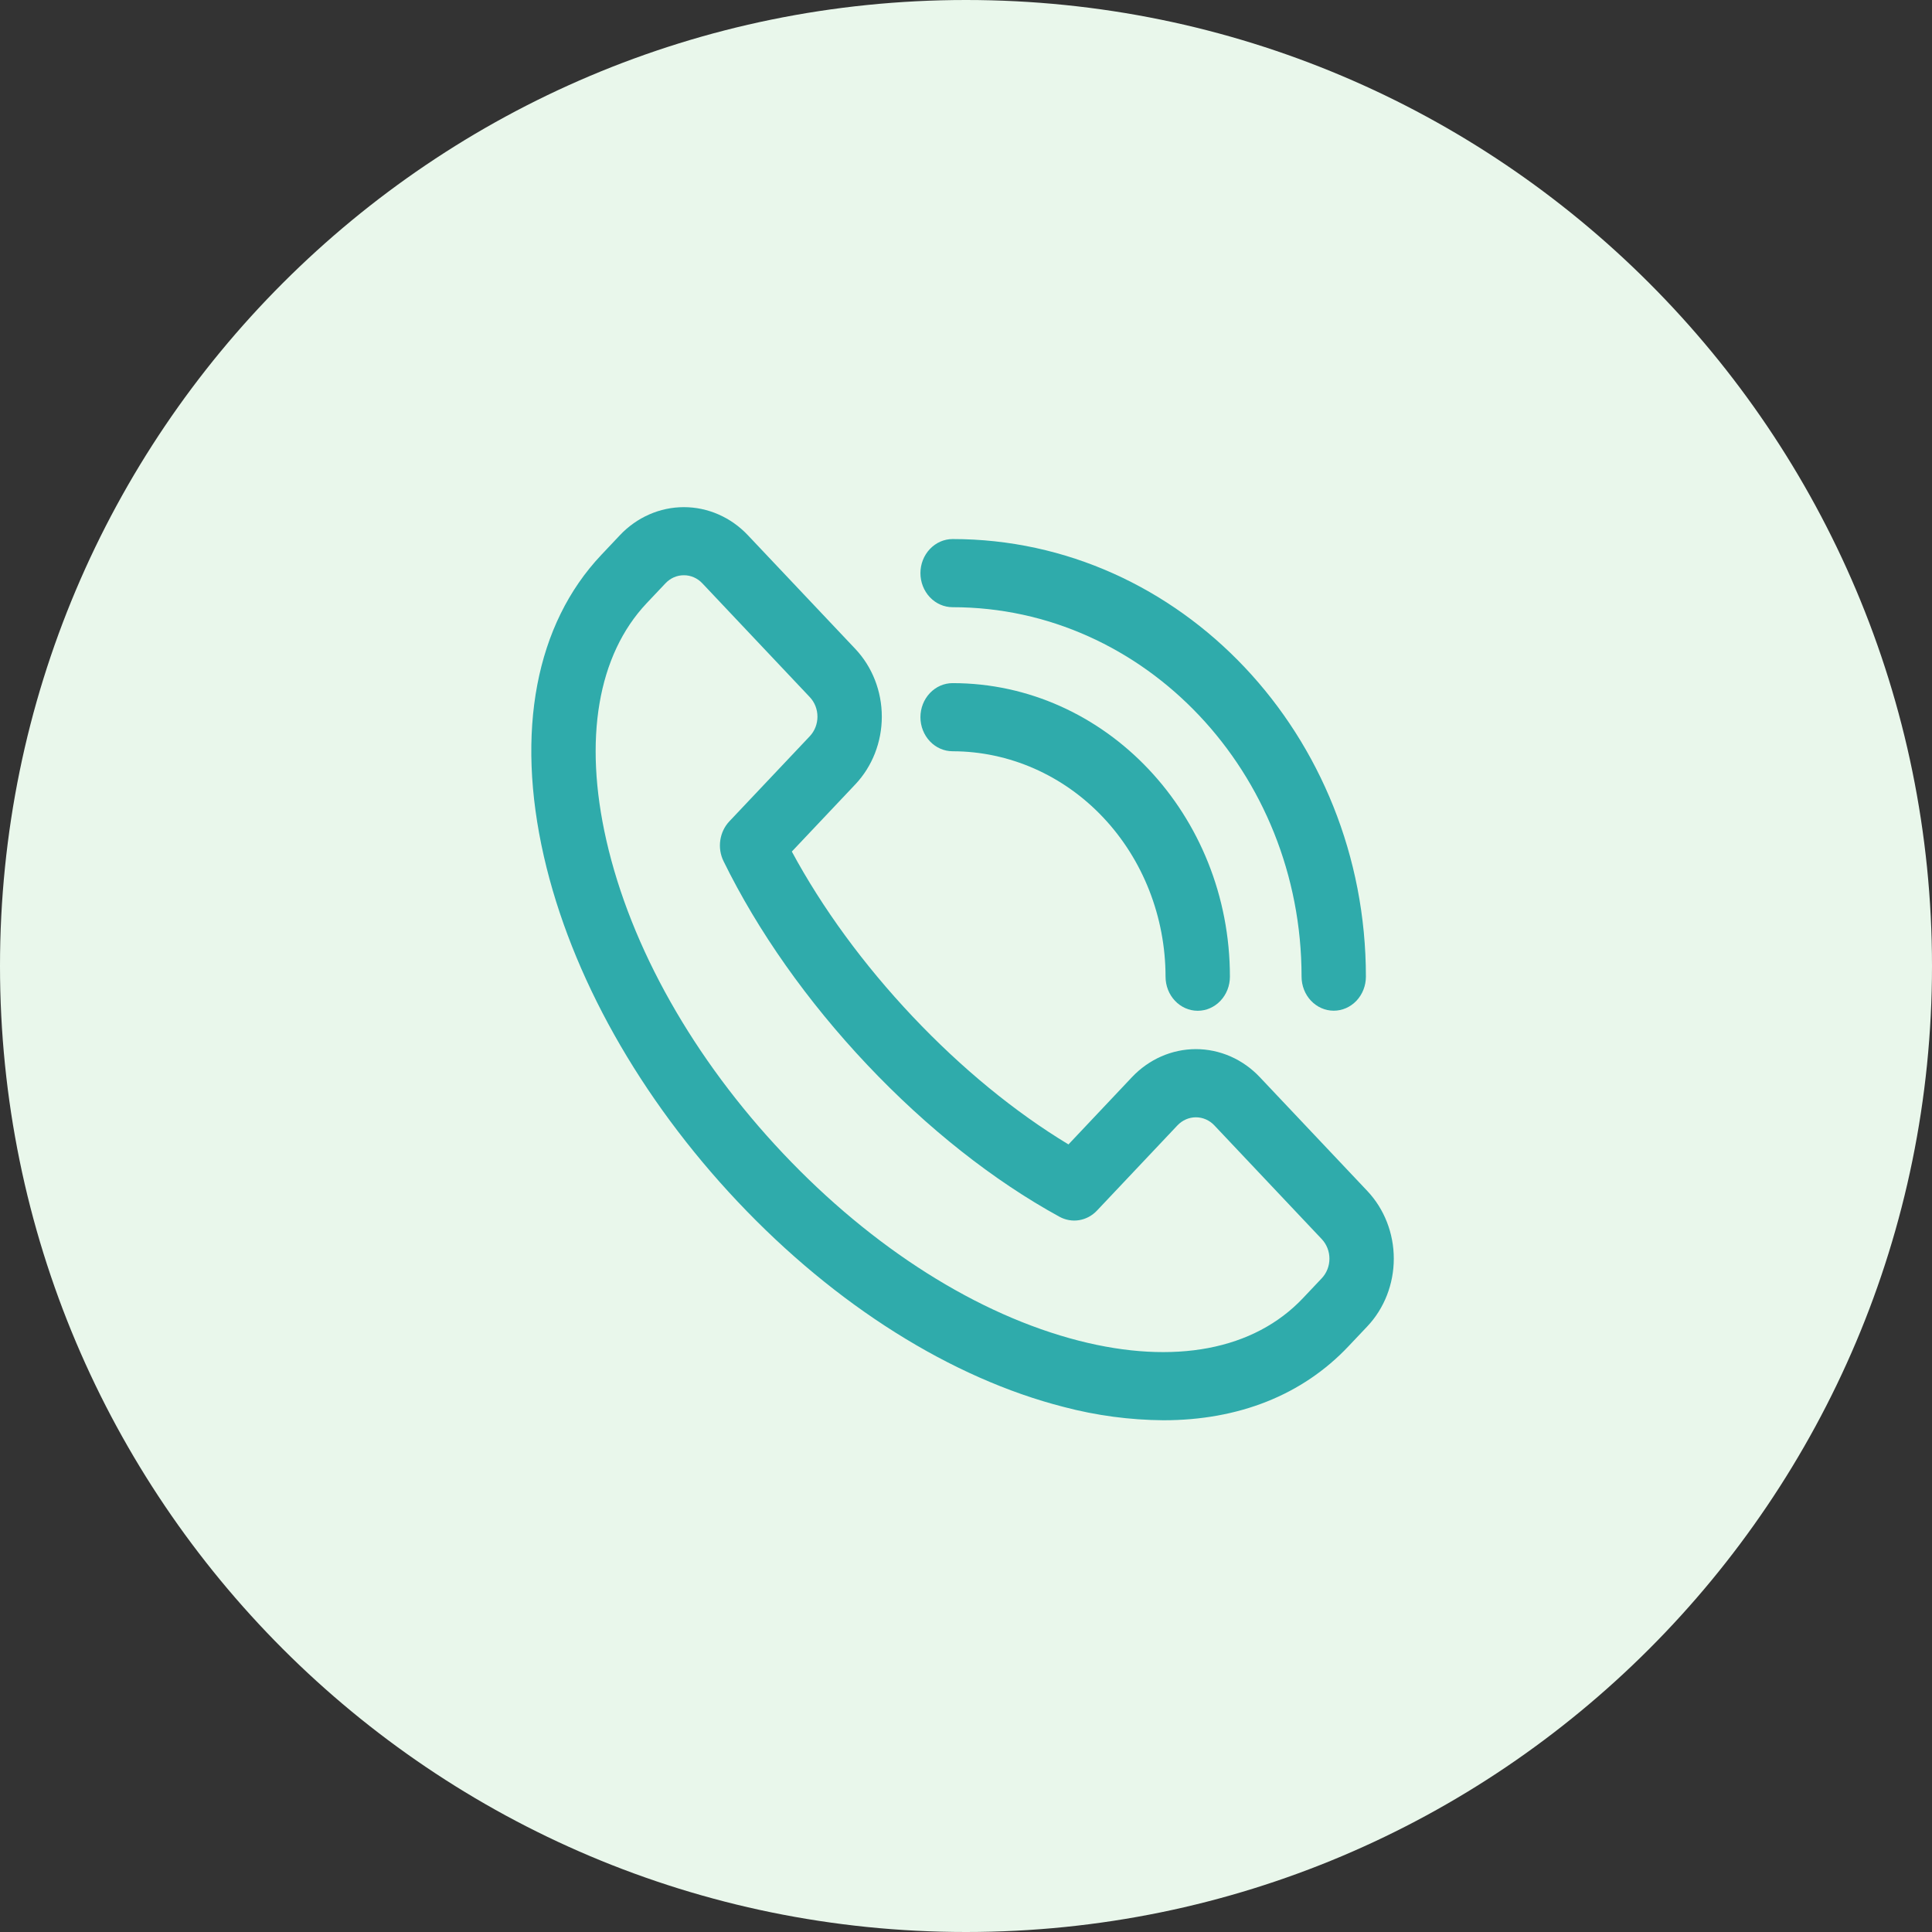
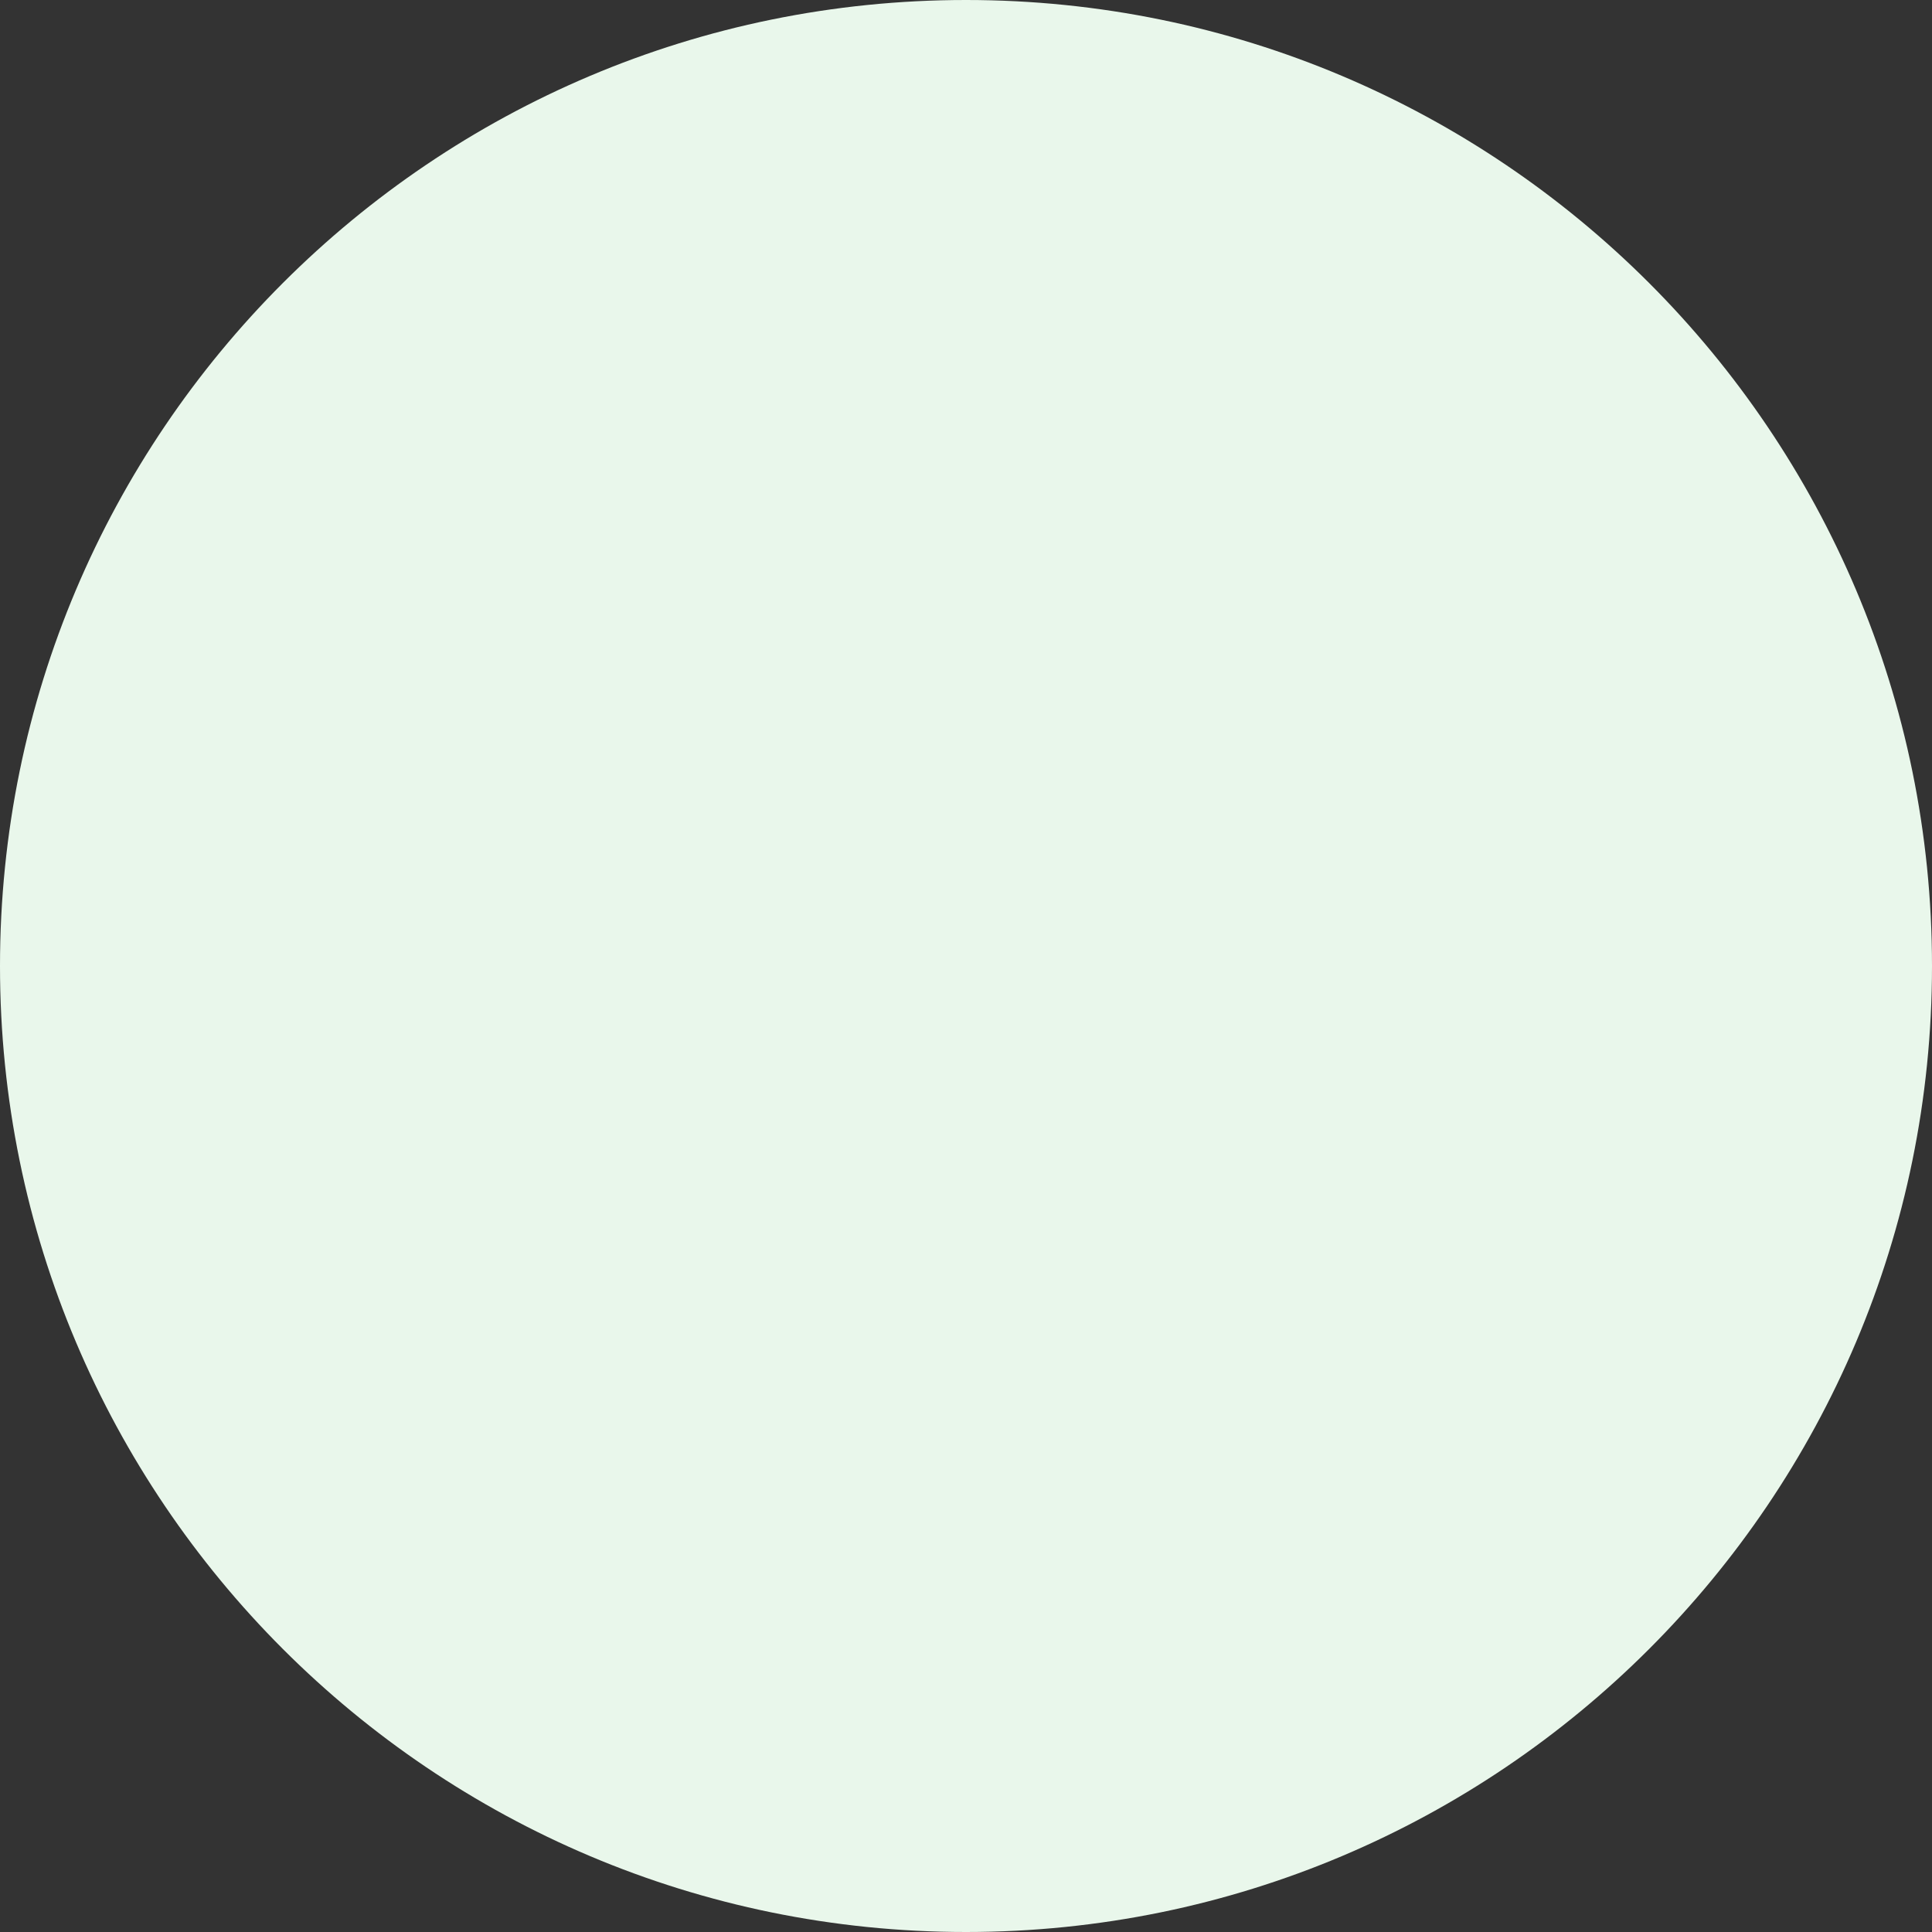
<svg xmlns="http://www.w3.org/2000/svg" width="80" height="80" viewBox="0 0 80 80" fill="none">
  <rect x="0" y="0" width="80" height="80" fill="#333333" stroke="none" />
  <g clip-path="url(#clip0_1_2)">
    <path d="M40 80C62.091 80 80 62.091 80 40C80 17.909 62.091 0 40 0C17.909 0 0 17.909 0 40C0 62.091 17.909 80 40 80Z" fill="#E9F7EB" />
    <g clip-path="url(#clip1_1_2)">
      <path d="M48.173 58.81C46.784 58.799 45.4 58.615 44.052 58.26C39.394 57.071 34.598 54.053 30.549 49.762C26.5 45.472 23.646 40.393 22.522 35.467C21.339 30.285 22.183 25.852 24.896 22.98L25.67 22.16C26.373 21.417 27.325 21 28.318 21C29.311 21 30.264 21.417 30.966 22.16L35.418 26.871C36.12 27.615 36.514 28.623 36.514 29.675C36.514 30.726 36.12 31.735 35.418 32.478L32.788 35.261C34.049 37.603 35.764 39.947 37.79 42.092C39.816 44.237 42.032 46.053 44.243 47.388L46.871 44.604C47.219 44.236 47.632 43.943 48.086 43.744C48.54 43.545 49.027 43.442 49.519 43.442C50.011 43.442 50.498 43.545 50.953 43.744C51.407 43.943 51.82 44.236 52.167 44.604L56.618 49.316C57.32 50.059 57.714 51.067 57.714 52.118C57.714 53.17 57.32 54.178 56.618 54.922L55.842 55.742C53.93 57.77 51.283 58.81 48.173 58.81ZM28.318 23.82C28.177 23.819 28.036 23.848 27.905 23.905C27.774 23.963 27.655 24.048 27.555 24.154L26.78 24.974C24.748 27.125 24.155 30.617 25.109 34.801C26.119 39.234 28.719 43.839 32.43 47.767C36.14 51.694 40.489 54.444 44.677 55.517C48.63 56.527 51.927 55.899 53.958 53.748L54.733 52.928C54.935 52.713 55.049 52.423 55.049 52.119C55.049 51.816 54.935 51.526 54.733 51.311L50.283 46.599C50.081 46.385 49.806 46.265 49.52 46.265C49.233 46.265 48.959 46.385 48.756 46.599L45.424 50.127C45.224 50.339 44.966 50.478 44.686 50.524C44.407 50.57 44.121 50.52 43.87 50.383C41.138 48.888 38.384 46.71 35.906 44.087C33.427 41.463 31.375 38.549 29.959 35.657C29.829 35.391 29.782 35.089 29.826 34.793C29.869 34.497 30 34.223 30.2 34.011L33.533 30.484C33.735 30.269 33.849 29.979 33.849 29.675C33.849 29.372 33.735 29.081 33.533 28.867L29.082 24.154C28.982 24.048 28.863 23.963 28.732 23.906C28.601 23.848 28.46 23.819 28.318 23.82Z" fill="#2FABAB" />
      <path d="M49.595 41.854C49.242 41.854 48.903 41.705 48.653 41.44C48.403 41.176 48.263 40.817 48.263 40.443C48.26 37.968 47.33 35.595 45.677 33.845C44.025 32.095 41.783 31.111 39.446 31.108C39.092 31.108 38.754 30.959 38.504 30.695C38.254 30.43 38.113 30.071 38.113 29.697C38.113 29.323 38.254 28.964 38.504 28.7C38.754 28.435 39.092 28.287 39.446 28.287C45.777 28.287 50.928 33.741 50.928 40.443C50.928 40.817 50.787 41.176 50.537 41.44C50.287 41.705 49.948 41.854 49.595 41.854Z" fill="#2FABAB" />
      <path d="M55.227 41.851C54.874 41.851 54.535 41.702 54.285 41.438C54.035 41.173 53.895 40.814 53.895 40.44C53.895 32.005 47.41 25.143 39.446 25.143C39.092 25.143 38.754 24.994 38.504 24.73C38.254 24.465 38.113 24.106 38.113 23.732C38.113 23.358 38.254 22.999 38.504 22.735C38.754 22.47 39.092 22.321 39.446 22.321C48.883 22.321 56.559 30.45 56.559 40.44C56.559 40.814 56.419 41.173 56.169 41.438C55.919 41.702 55.58 41.851 55.227 41.851Z" fill="#2FABAB" />
    </g>
  </g>
  <defs>
    <clipPath id="clip0_1_2">
      <rect width="80" height="80" fill="white" />
    </clipPath>
    <clipPath id="clip1_1_2">
-       <rect width="36" height="38" fill="white" transform="translate(22 21)" />
-     </clipPath>
+       </clipPath>
  </defs>
</svg>